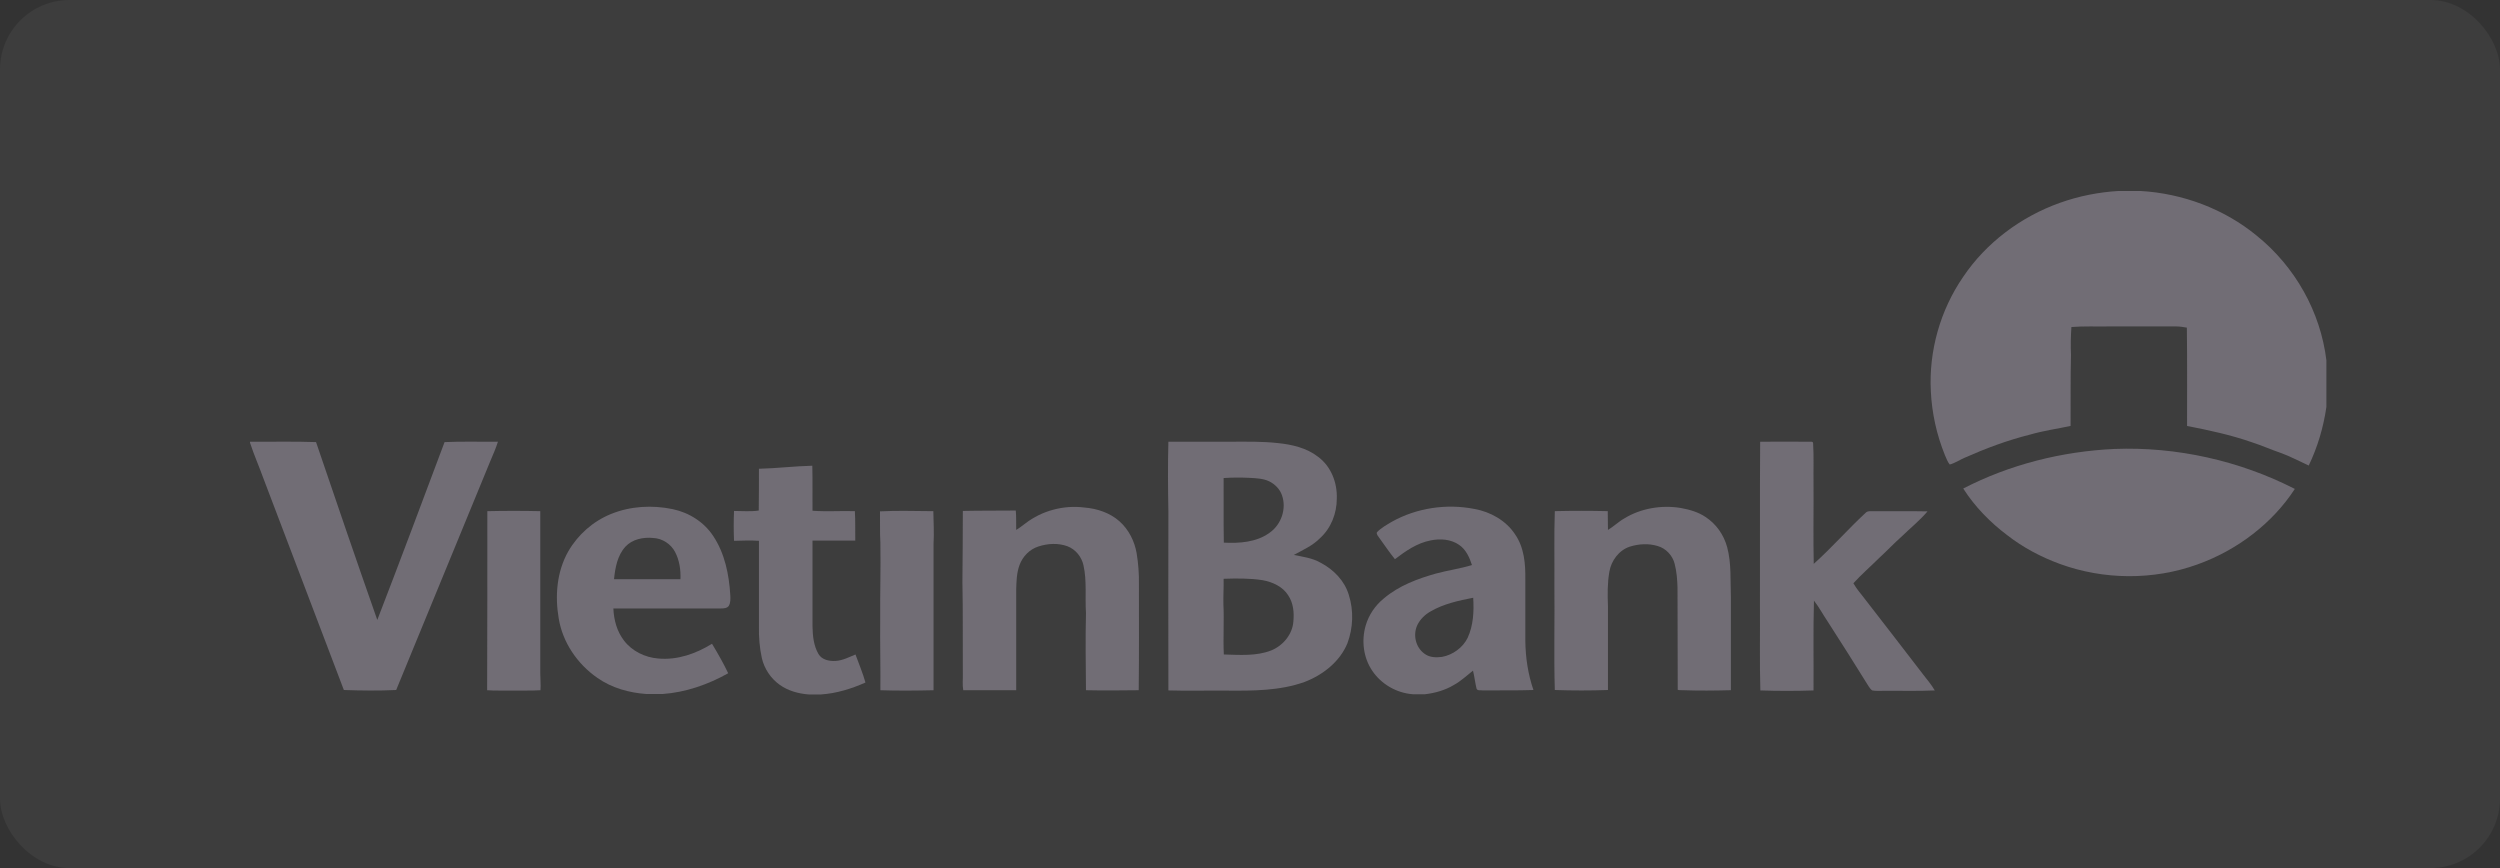
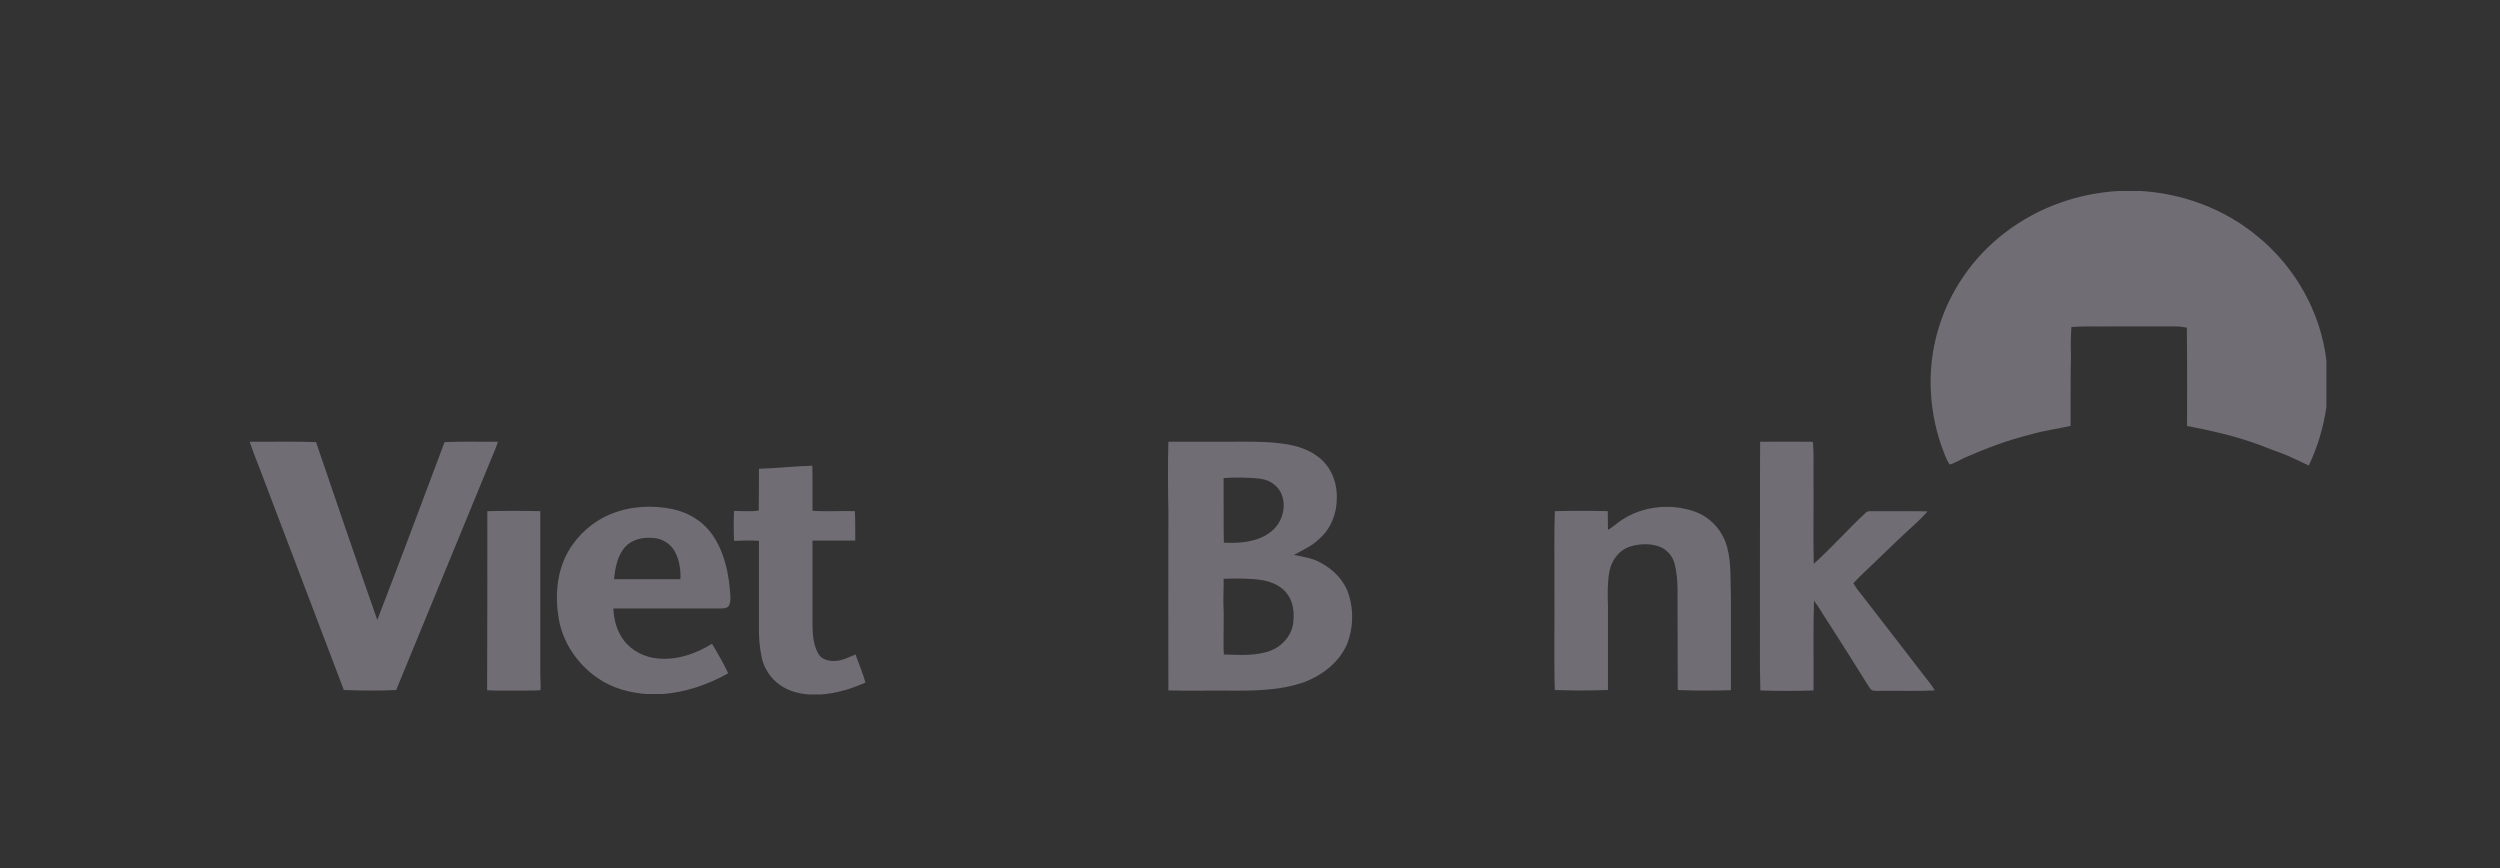
<svg xmlns="http://www.w3.org/2000/svg" width="144" height="50" viewBox="0 0 144 50" fill="none">
  <rect x="0" y="0" width="144" height="50" fill="#333333" stroke="none" />
-   <rect width="144" height="50" rx="4" fill="white" fill-opacity="0.05" />
  <path d="M122.028 11H123.284C125.723 11.139 128.115 12.035 129.981 13.57C132.206 15.36 133.665 17.977 134 20.756V23.442C133.832 24.605 133.497 25.744 132.983 26.814C132.445 26.57 131.931 26.291 131.381 26.093C130.806 25.895 130.256 25.651 129.682 25.465C128.474 25.046 127.23 24.779 125.975 24.535C125.975 22.651 125.987 20.756 125.963 18.872C125.759 18.837 125.556 18.802 125.353 18.802C124.073 18.802 122.793 18.802 121.514 18.802C120.772 18.814 120.042 18.779 119.313 18.837C119.277 19.372 119.265 19.907 119.289 20.453C119.253 21.814 119.277 23.174 119.265 24.535C118.488 24.698 117.686 24.814 116.921 25.035C115.629 25.36 114.385 25.825 113.177 26.36C112.878 26.488 112.615 26.674 112.304 26.756C112.173 26.593 112.113 26.407 112.029 26.221C111.551 25.046 111.276 23.791 111.216 22.535C111.096 20.221 111.754 17.872 113.082 15.942C114.397 13.988 116.395 12.488 118.643 11.686C119.743 11.291 120.88 11.07 122.028 11Z" fill="#716D75" />
  <path d="M14.4 25.442C15.668 25.454 16.936 25.419 18.204 25.465C19.364 28.884 20.536 32.303 21.732 35.709C23.047 32.303 24.327 28.884 25.607 25.465C26.636 25.419 27.652 25.454 28.681 25.442C28.561 25.826 28.394 26.198 28.238 26.57C26.432 30.965 24.626 35.349 22.82 39.744C21.816 39.791 20.811 39.779 19.806 39.744C18.264 35.686 16.721 31.628 15.178 27.57C14.927 26.872 14.628 26.198 14.4 25.5V25.442H14.4Z" fill="#716D75" />
  <path d="M101.385 25.444C102.318 25.432 103.251 25.444 104.184 25.444C104.255 25.455 104.435 25.397 104.435 25.537C104.483 26.293 104.447 27.048 104.459 27.804C104.471 29.362 104.435 30.92 104.471 32.478C105.511 31.548 106.432 30.49 107.461 29.537C107.58 29.409 107.783 29.455 107.939 29.444C108.968 29.455 109.996 29.432 111.025 29.455C110.582 29.979 110.032 30.42 109.542 30.897C109.099 31.292 108.692 31.723 108.262 32.118C107.76 32.618 107.221 33.083 106.755 33.595C106.946 33.944 107.221 34.234 107.461 34.56C108.573 35.99 109.673 37.42 110.773 38.85C111.001 39.153 111.252 39.432 111.443 39.769C110.439 39.816 109.434 39.781 108.429 39.792C108.226 39.792 108.035 39.804 107.843 39.769C107.748 39.711 107.688 39.606 107.628 39.525C106.863 38.281 106.073 37.048 105.284 35.816C105.009 35.409 104.782 34.978 104.483 34.595C104.435 36.316 104.471 38.048 104.459 39.769C103.442 39.804 102.413 39.804 101.397 39.769C101.349 38.164 101.385 36.548 101.373 34.944C101.385 31.769 101.361 28.606 101.385 25.444Z" fill="#716D75" />
-   <path d="M113.082 28.139C115.761 26.755 118.763 26 121.789 25.86C125.377 25.721 129.001 26.535 132.182 28.162C130.879 30.162 128.845 31.697 126.573 32.511C124.037 33.43 121.167 33.407 118.631 32.476C117.555 32.081 116.527 31.535 115.63 30.837C114.637 30.093 113.752 29.186 113.082 28.139Z" fill="#716D75" />
  <path d="M43.715 27.001C44.743 26.977 45.76 26.849 46.789 26.826C46.812 27.687 46.789 28.547 46.8 29.419C47.614 29.477 48.427 29.419 49.24 29.442C49.276 30.012 49.252 30.57 49.264 31.14C48.439 31.14 47.614 31.14 46.8 31.14C46.8 32.78 46.8 34.431 46.8 36.07C46.812 36.617 46.86 37.187 47.147 37.675C47.339 38.001 47.757 38.093 48.128 38.07C48.535 38.047 48.906 37.849 49.276 37.698C49.468 38.233 49.695 38.756 49.85 39.314C49.037 39.675 48.176 39.942 47.291 40H46.573C45.987 39.954 45.401 39.791 44.923 39.454C44.397 39.082 44.026 38.524 43.882 37.907C43.751 37.303 43.703 36.687 43.715 36.07C43.715 34.431 43.715 32.791 43.715 31.152C43.236 31.117 42.758 31.14 42.28 31.152C42.256 30.582 42.256 30.001 42.28 29.431C42.758 29.431 43.236 29.477 43.703 29.407C43.715 28.605 43.715 27.803 43.715 27.001Z" fill="#716D75" />
-   <path d="M59.059 30.151C60.004 29.419 61.26 29.081 62.456 29.233C63.186 29.291 63.927 29.535 64.477 30.023C65.016 30.5 65.35 31.174 65.47 31.861C65.566 32.454 65.614 33.058 65.602 33.663C65.602 35.698 65.614 37.733 65.59 39.756C64.573 39.767 63.556 39.779 62.552 39.756C62.54 38.279 62.516 36.802 62.552 35.314C62.492 34.395 62.611 33.465 62.408 32.558C62.301 32.081 61.966 31.651 61.487 31.465C60.949 31.268 60.351 31.302 59.813 31.477C59.299 31.64 58.904 32.058 58.724 32.547C58.557 33 58.545 33.5 58.533 33.977C58.533 35.907 58.533 37.837 58.533 39.756C57.517 39.756 56.5 39.756 55.483 39.756C55.424 39.43 55.471 39.105 55.459 38.779C55.447 37.023 55.471 35.267 55.435 33.512C55.447 32.151 55.459 30.791 55.459 29.43C56.476 29.407 57.493 29.419 58.509 29.407C58.545 29.779 58.521 30.151 58.533 30.523C58.713 30.419 58.88 30.279 59.059 30.151Z" fill="#716D75" />
  <path d="M93.563 29.86C94.508 29.279 95.692 29.081 96.792 29.256C97.307 29.349 97.809 29.488 98.24 29.779C98.862 30.186 99.292 30.814 99.483 31.511C99.735 32.453 99.663 33.43 99.699 34.395C99.699 36.186 99.699 37.965 99.699 39.755C98.778 39.779 97.845 39.79 96.924 39.755C96.828 39.744 96.721 39.767 96.637 39.732C96.625 37.779 96.637 35.814 96.625 33.86C96.613 33.395 96.577 32.918 96.457 32.465C96.338 32 95.967 31.593 95.489 31.453C94.963 31.29 94.388 31.325 93.874 31.488C93.24 31.697 92.81 32.302 92.702 32.918C92.582 33.581 92.594 34.255 92.618 34.918C92.618 36.523 92.618 38.139 92.618 39.744C91.602 39.779 90.573 39.779 89.557 39.744C89.497 37.709 89.557 35.686 89.533 33.651C89.545 32.244 89.509 30.837 89.557 29.442C90.573 29.418 91.59 29.418 92.606 29.442C92.618 29.802 92.606 30.163 92.618 30.523C92.953 30.325 93.228 30.046 93.563 29.86Z" fill="#716D75" />
  <path d="M28.071 29.443C29.087 29.42 30.104 29.42 31.12 29.443C31.12 32.559 31.12 35.676 31.12 38.792C31.12 39.117 31.156 39.431 31.132 39.757C30.582 39.792 30.02 39.769 29.47 39.78C29.003 39.769 28.537 39.792 28.059 39.757C28.071 36.315 28.071 32.885 28.071 29.443Z" fill="#716D75" />
-   <path d="M50.687 29.455C51.715 29.397 52.732 29.443 53.76 29.443C53.772 30.071 53.808 30.699 53.772 31.327C53.772 34.141 53.772 36.943 53.772 39.757C52.756 39.781 51.727 39.792 50.71 39.757C50.722 38.42 50.687 37.071 50.699 35.734C50.687 34.246 50.734 32.757 50.71 31.269C50.675 30.664 50.699 30.06 50.687 29.455Z" fill="#716D75" />
  <path d="M35.199 29.604C36.311 29.151 37.567 29.081 38.739 29.325C39.696 29.523 40.569 30.081 41.095 30.895C41.753 31.895 41.992 33.093 42.064 34.267C42.076 34.476 42.088 34.709 41.98 34.895C41.885 35.034 41.693 35.046 41.538 35.046C39.469 35.046 37.4 35.046 35.331 35.046C35.355 35.697 35.534 36.371 35.941 36.895C36.395 37.499 37.149 37.871 37.914 37.93C39.014 38.034 40.091 37.651 41.012 37.081C41.346 37.639 41.669 38.197 41.944 38.779C40.784 39.43 39.493 39.883 38.153 39.976H37.244C36.24 39.906 35.235 39.627 34.41 39.046C33.25 38.244 32.412 36.999 32.185 35.639C31.958 34.337 32.066 32.93 32.735 31.755C33.285 30.802 34.159 30.023 35.199 29.604ZM36.024 31.488C35.558 32 35.438 32.697 35.367 33.36C36.646 33.36 37.914 33.36 39.194 33.36C39.218 32.825 39.134 32.267 38.883 31.79C38.644 31.337 38.153 31.011 37.627 30.988C37.053 30.93 36.419 31.058 36.024 31.488Z" fill="#716D75" />
  <path d="M67.299 25.443C68.495 25.443 69.679 25.443 70.875 25.443C71.796 25.443 72.705 25.419 73.626 25.524C74.427 25.605 75.264 25.803 75.91 26.303C76.676 26.861 77.034 27.815 76.999 28.722C76.999 29.559 76.676 30.419 76.03 31.001C75.611 31.431 75.049 31.675 74.523 31.966C75.049 32.071 75.599 32.14 76.078 32.419C76.831 32.815 77.453 33.466 77.692 34.268C77.979 35.175 77.943 36.163 77.609 37.059C77.178 38.105 76.209 38.873 75.145 39.28C73.722 39.791 72.179 39.791 70.684 39.78C69.559 39.768 68.423 39.803 67.299 39.768C67.287 36.338 67.299 32.908 67.299 29.466C67.275 28.117 67.263 26.78 67.299 25.443ZM70.48 27.536C70.492 28.78 70.468 30.012 70.492 31.256C71.389 31.303 72.37 31.233 73.112 30.698C73.805 30.222 74.116 29.303 73.841 28.524C73.722 28.175 73.434 27.884 73.1 27.722C72.753 27.559 72.358 27.547 71.975 27.524C71.473 27.501 70.971 27.501 70.48 27.536ZM70.48 33.338C70.492 33.815 70.457 34.303 70.468 34.791C70.516 35.757 70.445 36.733 70.492 37.698C71.401 37.722 72.358 37.803 73.219 37.466C73.913 37.187 74.451 36.524 74.499 35.791C74.547 35.28 74.499 34.733 74.2 34.291C73.889 33.791 73.303 33.524 72.729 33.419C71.987 33.303 71.234 33.315 70.48 33.338Z" fill="#716D75" />
-   <path d="M80.181 30.047C81.604 29.256 83.314 29 84.917 29.314C85.85 29.477 86.747 29.988 87.261 30.767C87.799 31.535 87.871 32.489 87.859 33.384C87.859 34.558 87.859 35.744 87.859 36.919C87.871 37.884 88.015 38.837 88.326 39.744C87.345 39.779 86.364 39.756 85.395 39.767C85.288 39.744 85.096 39.802 85.049 39.663C84.965 39.326 84.929 38.965 84.845 38.628C84.486 38.907 84.151 39.233 83.745 39.453C83.243 39.756 82.668 39.919 82.082 39.988H81.377C80.444 39.919 79.559 39.407 79.045 38.64C78.53 37.884 78.411 36.907 78.662 36.035C78.841 35.419 79.212 34.872 79.714 34.465C80.564 33.744 81.64 33.337 82.716 33.035C83.398 32.849 84.104 32.756 84.785 32.547C84.642 32.105 84.439 31.651 84.044 31.384C83.577 31.058 82.956 31.012 82.405 31.128C81.616 31.279 80.958 31.744 80.348 32.209C80.025 31.814 79.75 31.395 79.451 30.988C79.391 30.884 79.272 30.791 79.308 30.663C79.547 30.407 79.87 30.233 80.181 30.047ZM82.417 35.209C82.082 35.395 81.807 35.663 81.64 36C81.377 36.558 81.532 37.279 82.046 37.651C82.334 37.872 82.716 37.884 83.063 37.837C83.685 37.721 84.259 37.302 84.534 36.744C84.869 36.023 84.905 35.209 84.857 34.43C84.02 34.593 83.159 34.779 82.417 35.209Z" fill="#716D75" />
</svg>